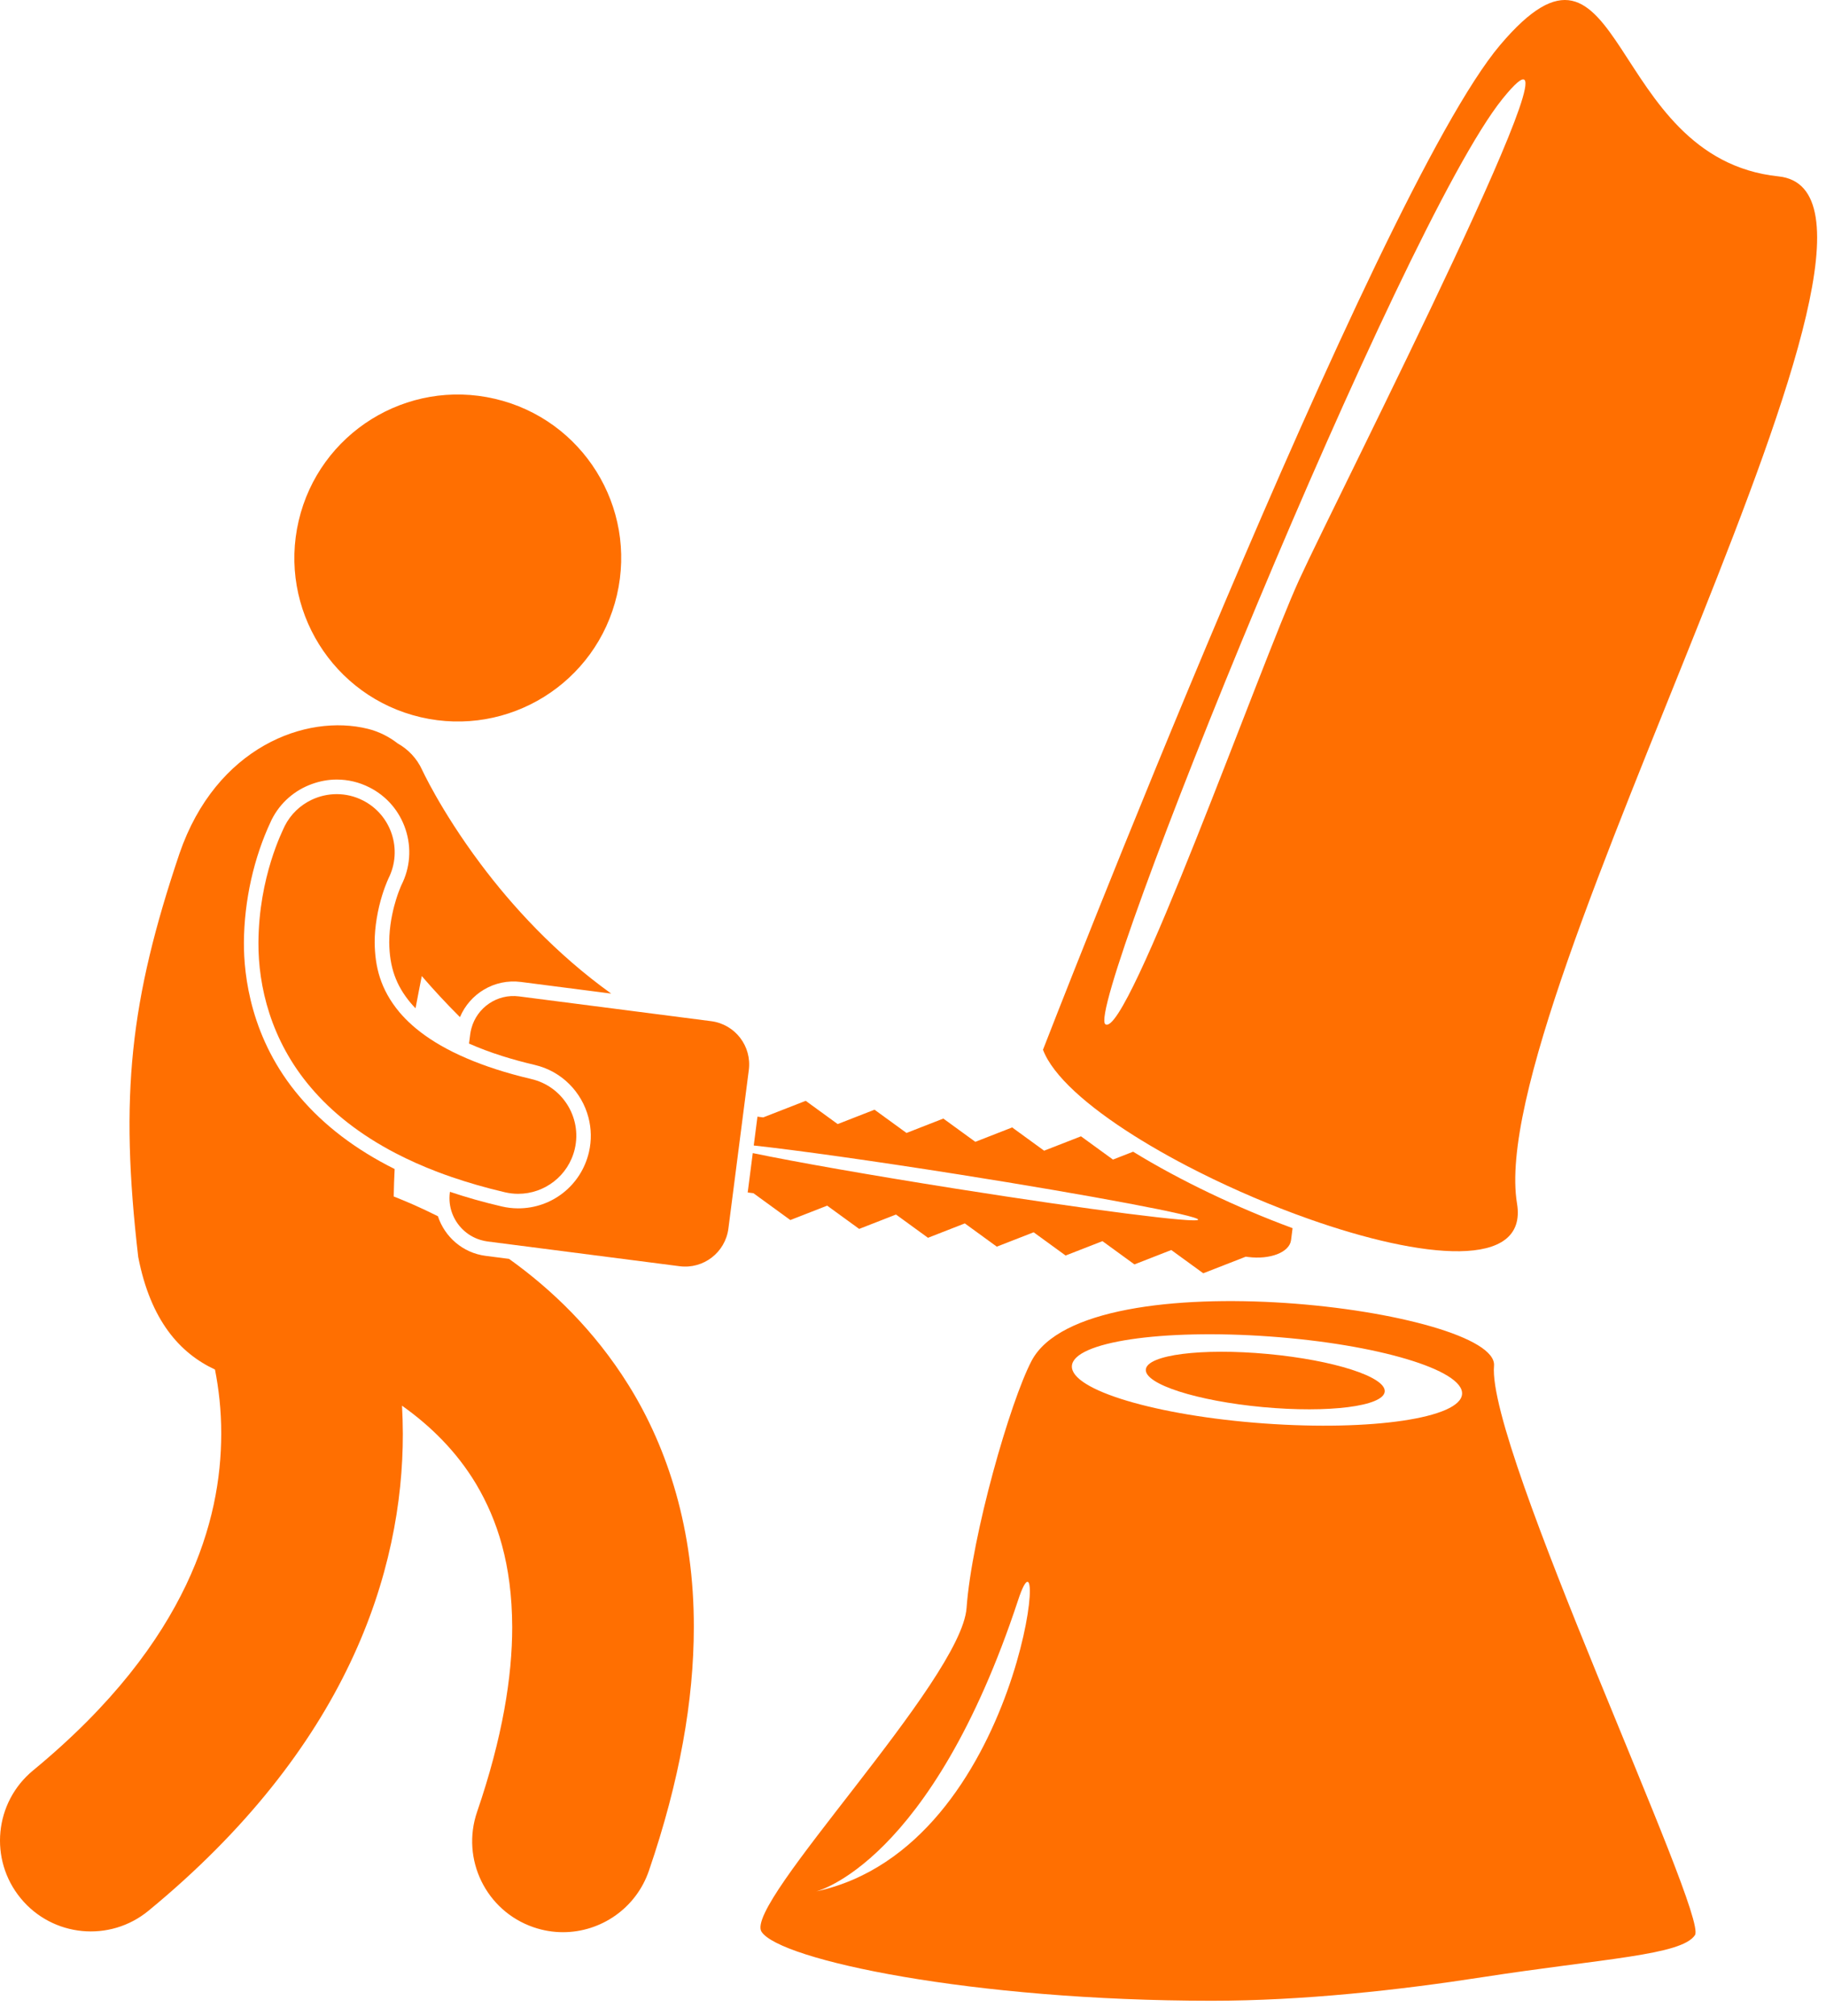
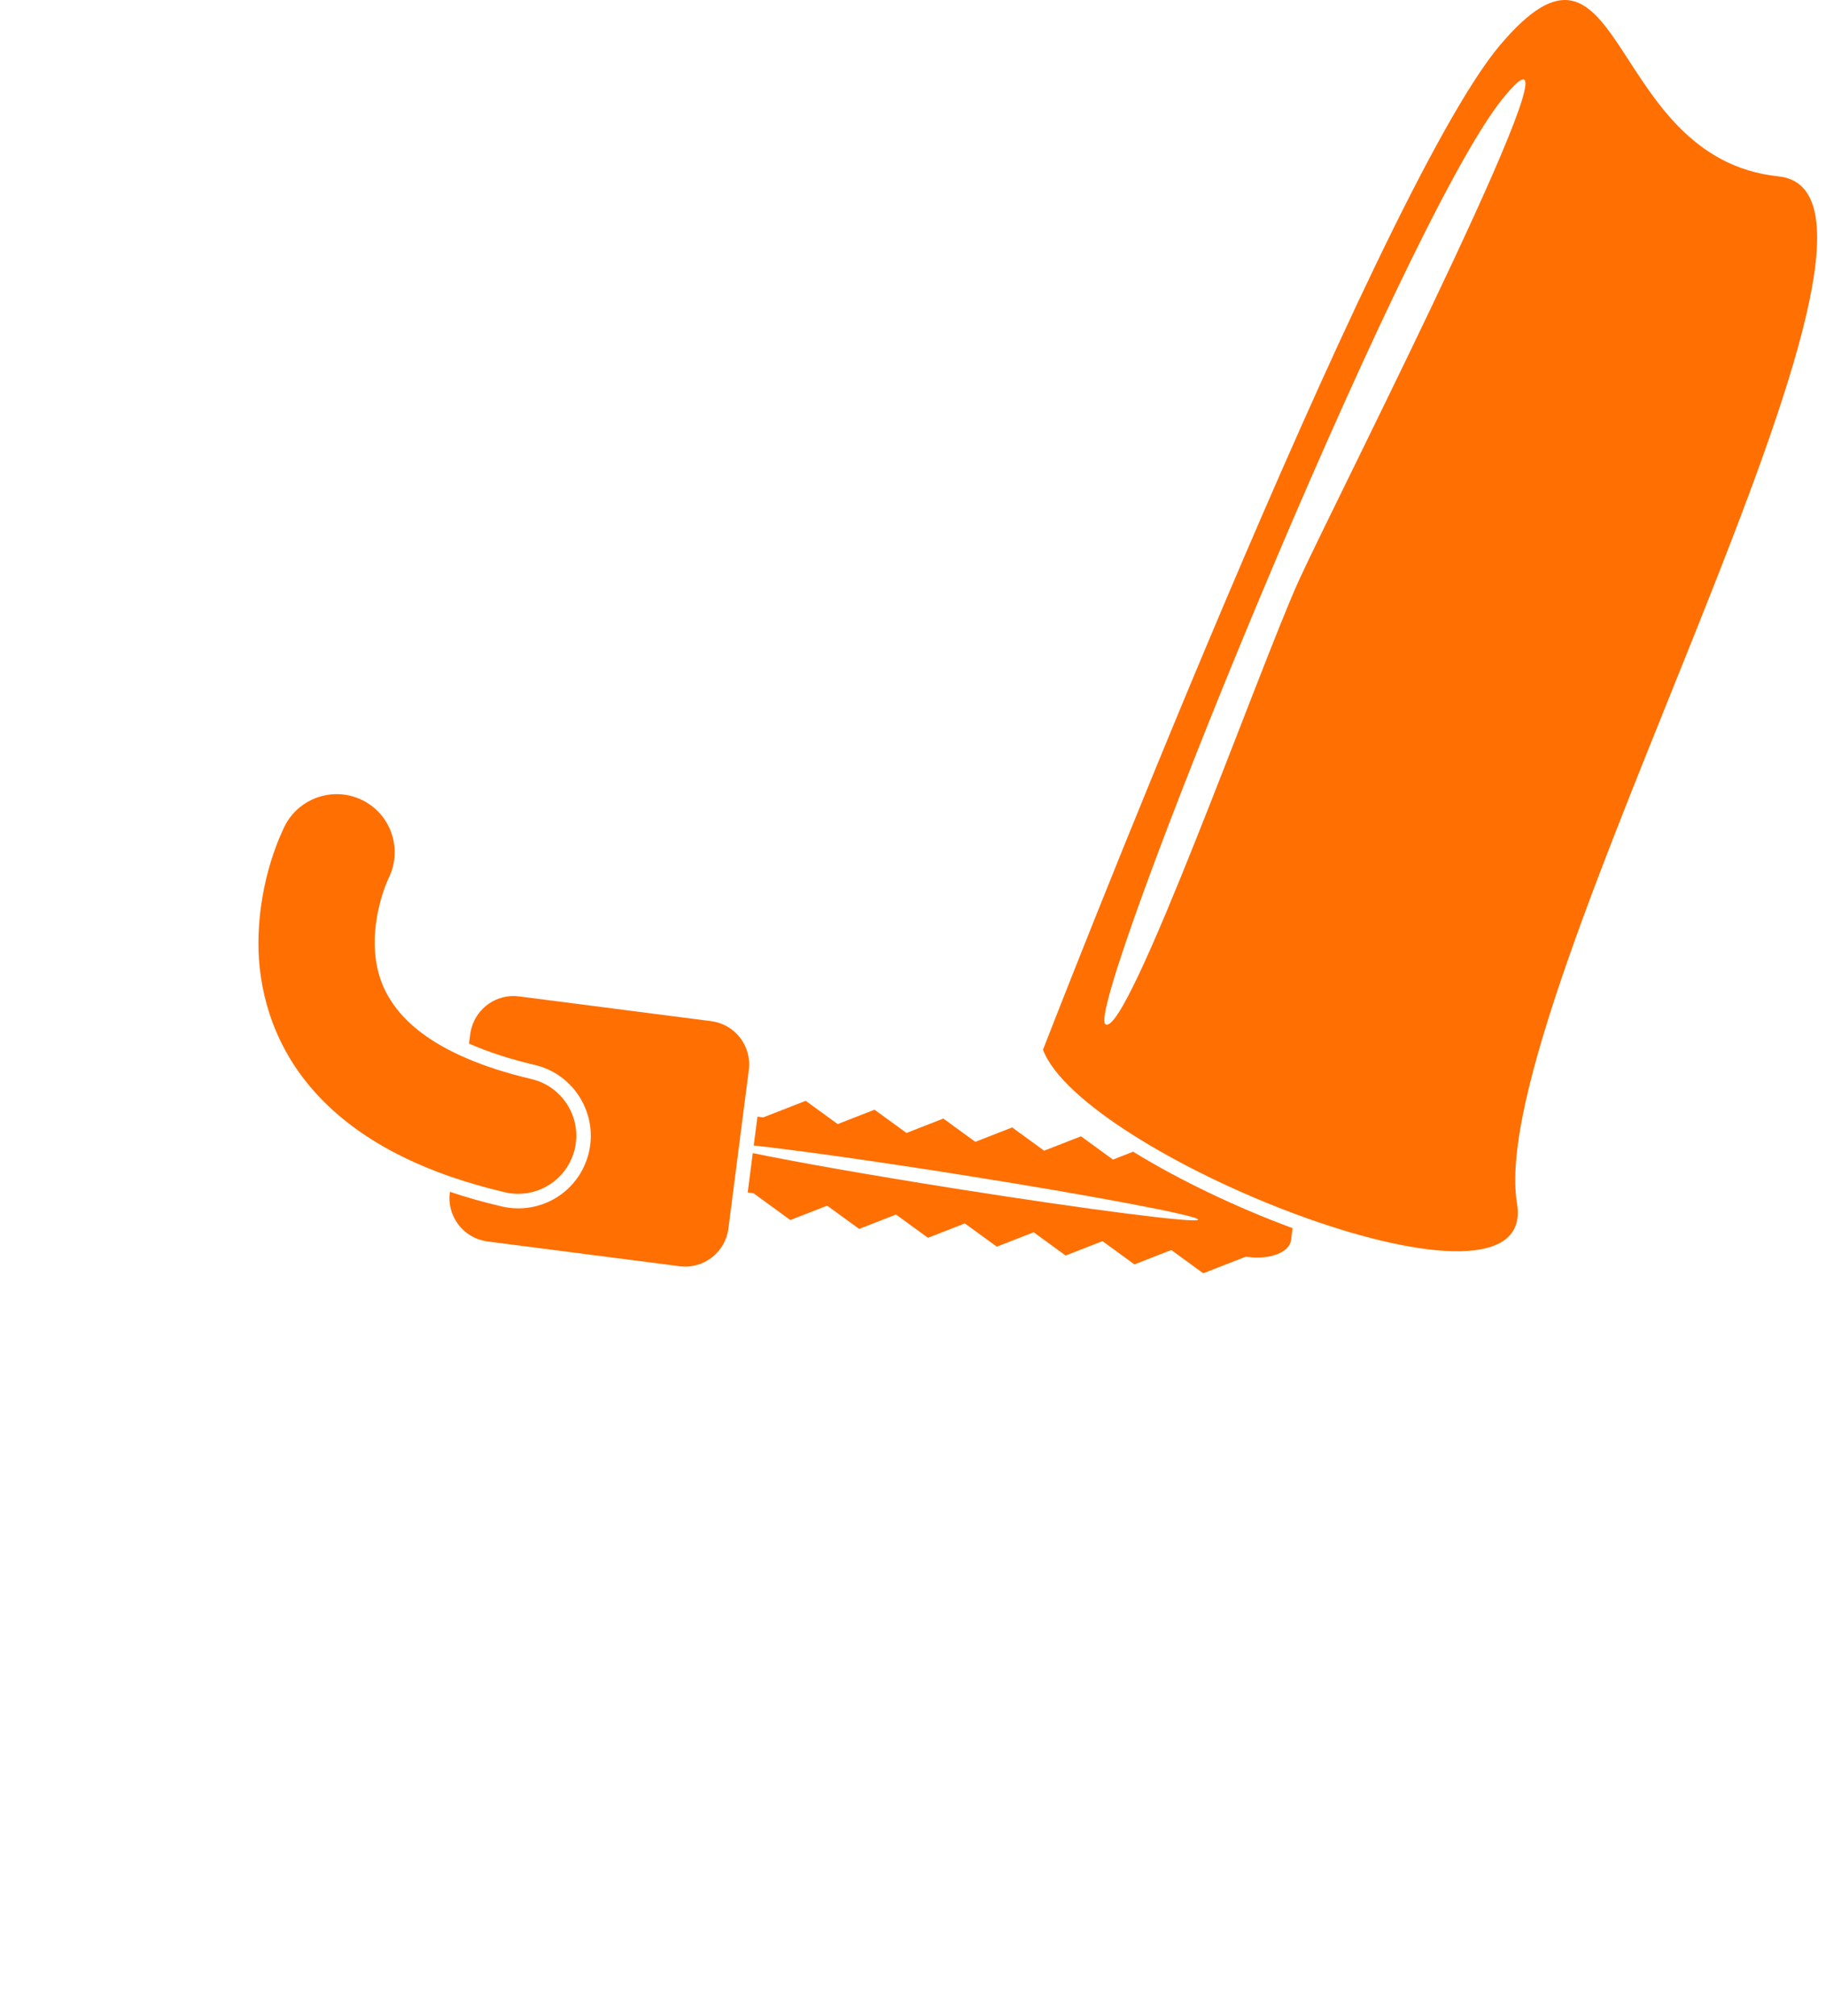
<svg xmlns="http://www.w3.org/2000/svg" width="116" height="128" viewBox="0 0 116 128" fill="none">
-   <path d="M65.529 86.422C64.172 89.014 61.738 97.487 61.403 102.107C61.067 106.728 47.224 120.878 48.377 122.666C49.529 124.454 61.742 127.05 76.988 127.05C82.785 127.05 88.908 126.369 94.146 125.557C101.873 124.36 106.832 124.168 107.677 122.878C108.522 121.589 94.449 91.96 94.91 86.73C95.226 83.153 69.015 79.767 65.529 86.422ZM51.839 120.11C51.839 120.11 59.147 118.374 64.683 101.592C66.78 95.231 64.99 117.282 51.839 120.11ZM80.309 90.391C73.464 89.898 67.996 88.263 68.094 86.738C68.192 85.212 73.821 84.375 80.666 84.868C87.51 85.36 92.979 86.996 92.881 88.521C92.782 90.047 87.154 90.883 80.309 90.391Z" fill="#FF6F01" />
-   <path d="M39.191 37.788C40.492 32.205 37.02 26.624 31.436 25.324C25.852 24.023 20.272 27.496 18.972 33.079C17.671 38.663 21.144 44.243 26.727 45.544C32.311 46.844 37.891 43.372 39.191 37.788Z" fill="#FF6F01" />
-   <path d="M9.434 121.333C15.641 116.23 19.743 110.852 22.236 105.613C24.735 100.378 25.596 95.335 25.591 91.055C25.589 90.442 25.571 89.844 25.539 89.263C27.355 90.549 29.012 92.174 30.251 94.246C31.587 96.504 32.527 99.315 32.539 103.329C32.539 106.456 31.93 110.325 30.308 115.054C29.275 118.068 30.88 121.348 33.894 122.382C34.513 122.595 35.145 122.696 35.765 122.696C38.162 122.696 40.4 121.19 41.222 118.797C43.179 113.088 44.076 107.957 44.076 103.329C44.091 97.217 42.458 91.999 39.919 87.94C37.758 84.479 35.061 81.887 32.337 79.939L30.851 79.748C29.395 79.56 28.249 78.542 27.819 77.231C27.282 76.963 26.755 76.716 26.245 76.49C25.823 76.305 25.414 76.137 25.012 75.977C25.021 75.398 25.041 74.817 25.071 74.234C22.603 73.003 20.584 71.47 19.038 69.646C15.925 65.995 15.482 61.934 15.495 59.839C15.513 57.191 16.122 54.461 17.211 52.152L17.243 52.082L17.253 52.061L17.266 52.035C17.81 50.959 18.733 50.172 19.826 49.782C20.318 49.606 20.842 49.502 21.386 49.502C22.113 49.502 22.813 49.669 23.466 49.999C24.566 50.555 25.383 51.506 25.767 52.678C26.152 53.849 26.058 55.099 25.502 56.2L25.442 56.34C25.387 56.471 25.275 56.752 25.156 57.137C25.013 57.597 24.788 58.463 24.737 59.438C24.73 59.571 24.726 59.706 24.726 59.842C24.745 61.414 25.151 62.566 26.085 63.684C26.184 63.801 26.288 63.915 26.398 64.027C26.528 63.331 26.661 62.651 26.794 61.981C27.536 62.841 28.343 63.715 29.22 64.589C29.847 63.097 31.411 62.138 33.092 62.355L38.828 63.094C35.279 60.549 32.499 57.495 30.52 54.846C29.24 53.137 28.294 51.607 27.679 50.526C27.372 49.985 27.148 49.557 27.005 49.274C26.933 49.133 26.883 49.028 26.852 48.964C26.837 48.933 26.826 48.911 26.821 48.9V48.899C26.484 48.155 25.927 47.581 25.266 47.21C24.709 46.779 24.078 46.458 23.377 46.283C19.437 45.301 13.726 47.441 11.403 54.197C8.263 63.508 7.588 69.567 8.781 79.819C9.567 83.864 11.436 85.931 13.657 86.967C13.892 88.16 14.059 89.54 14.054 91.053C14.05 93.833 13.527 97.057 11.821 100.648C10.107 104.233 7.183 108.236 2.104 112.422C-0.357 114.447 -0.71 118.083 1.315 120.543C3.339 123.005 6.974 123.357 9.434 121.333Z" fill="#FF6F01" />
  <path d="M60.905 74.577C69.345 75.912 76.155 77.197 76.116 77.449C76.076 77.701 69.202 76.823 60.761 75.489C55.286 74.624 50.499 73.779 47.821 73.223L47.499 75.724L47.864 75.77L50.208 77.474L52.548 76.56L54.58 78.037L56.92 77.124L58.952 78.601L61.292 77.687L63.324 79.164L65.664 78.251L67.695 79.727L70.036 78.814L72.067 80.291L74.408 79.377L76.439 80.854L79.139 79.801L79.279 79.819C80.692 80.001 81.916 79.522 82.016 78.751L82.113 77.99C78.585 76.686 74.966 74.967 71.984 73.134L70.703 73.634L68.671 72.157L66.33 73.07L64.299 71.593L61.959 72.507L59.927 71.03L57.587 71.944L55.555 70.467L53.215 71.38L51.183 69.903L48.484 70.956L48.119 70.909L47.883 72.74C50.6 73.037 55.421 73.71 60.905 74.577Z" fill="#FF6F01" />
  <path d="M73.102 72.762C73.847 73.202 74.629 73.635 75.438 74.056C77.591 75.177 79.926 76.214 82.233 77.073C82.529 77.184 82.826 77.291 83.121 77.396C90.387 79.968 97.073 80.638 96.371 76.423C94.218 63.502 124 12.348 112.984 11.201C101.969 10.054 103.23 -6.517 95.294 2.864C87.357 12.244 66.258 66.659 66.258 66.659C66.88 68.313 69.089 70.255 72.047 72.119C72.368 72.321 72.698 72.523 73.036 72.723C73.058 72.736 73.08 72.749 73.102 72.762ZM70.221 65.04C68.836 64.059 88.988 14.278 95.448 6.279C101.909 -1.72 84.987 31.448 82.526 36.832C80.065 42.216 71.606 66.022 70.221 65.04Z" fill="#FF6F01" />
-   <path d="M87.966 88.369C88.053 87.437 84.725 86.367 80.535 85.979C76.344 85.59 72.877 86.031 72.791 86.962C72.705 87.893 76.032 88.963 80.222 89.352C84.413 89.74 87.88 89.3 87.966 88.369Z" fill="#FF6F01" />
  <path d="M29.948 65.299C29.916 65.418 29.889 65.539 29.873 65.664L29.795 66.267C30.441 66.554 31.145 66.819 31.911 67.061C32.555 67.265 33.241 67.452 33.969 67.623C35.696 68.026 36.967 69.358 37.384 70.967C37.565 71.665 37.588 72.416 37.413 73.165C36.922 75.265 35.075 76.732 32.921 76.732C32.566 76.732 32.212 76.69 31.868 76.609C30.715 76.341 29.621 76.03 28.582 75.681L28.576 75.734C28.46 76.634 28.793 77.487 29.398 78.074C29.708 78.376 30.09 78.605 30.522 78.736C30.666 78.779 30.814 78.814 30.968 78.834L43.172 80.406C44.689 80.602 46.077 79.531 46.273 78.014L46.465 76.521L46.583 75.606L46.915 73.028L46.964 72.647L47.203 70.792L47.321 69.876L47.57 67.945C47.766 66.428 46.695 65.04 45.178 64.845L40.547 64.248L32.973 63.272C31.582 63.092 30.302 63.981 29.948 65.299Z" fill="#FF6F01" />
  <path d="M32.079 75.711C32.361 75.777 32.644 75.808 32.921 75.808C34.599 75.809 36.116 74.658 36.514 72.956C36.751 71.94 36.542 70.925 36.017 70.114C35.516 69.338 34.728 68.747 33.758 68.521C33.751 68.519 33.744 68.517 33.736 68.515C32.123 68.136 30.788 67.692 29.673 67.216C29.365 67.084 29.07 66.95 28.795 66.814C27.69 66.266 26.845 65.686 26.199 65.115C25.879 64.832 25.608 64.551 25.376 64.278C24.15 62.811 23.819 61.361 23.802 59.846C23.8 59.328 23.851 58.817 23.929 58.341C24.018 57.788 24.144 57.281 24.273 56.866C24.392 56.48 24.51 56.173 24.59 55.983C24.63 55.887 24.661 55.82 24.676 55.786V55.785C25.596 53.965 24.867 51.744 23.048 50.825C21.984 50.287 20.785 50.316 19.787 50.793C19.078 51.132 18.47 51.697 18.087 52.453C17.961 52.742 16.445 55.66 16.417 59.846C16.4 62.613 17.199 66.068 19.741 69.05C21.095 70.649 22.878 72.056 25.127 73.227C25.958 73.66 26.853 74.06 27.814 74.426C28.104 74.536 28.401 74.643 28.703 74.746C29.755 75.107 30.877 75.431 32.079 75.711Z" fill="#FF6F01" />
</svg>